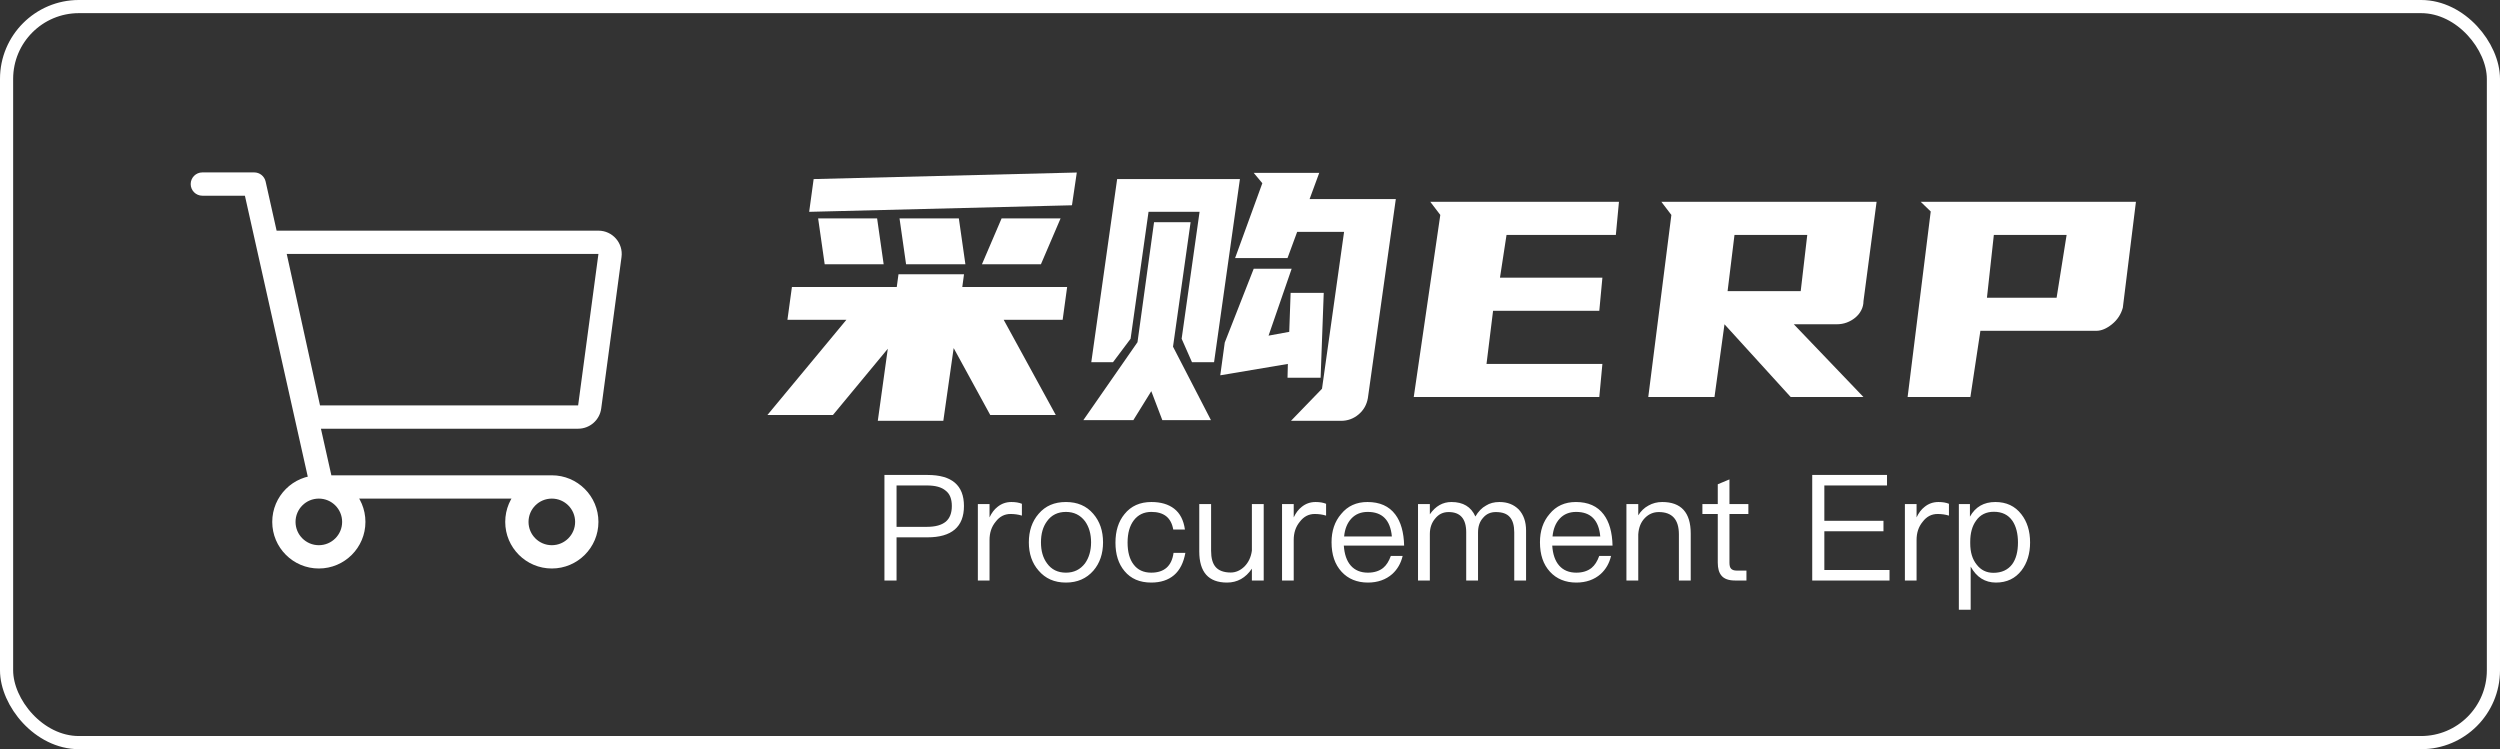
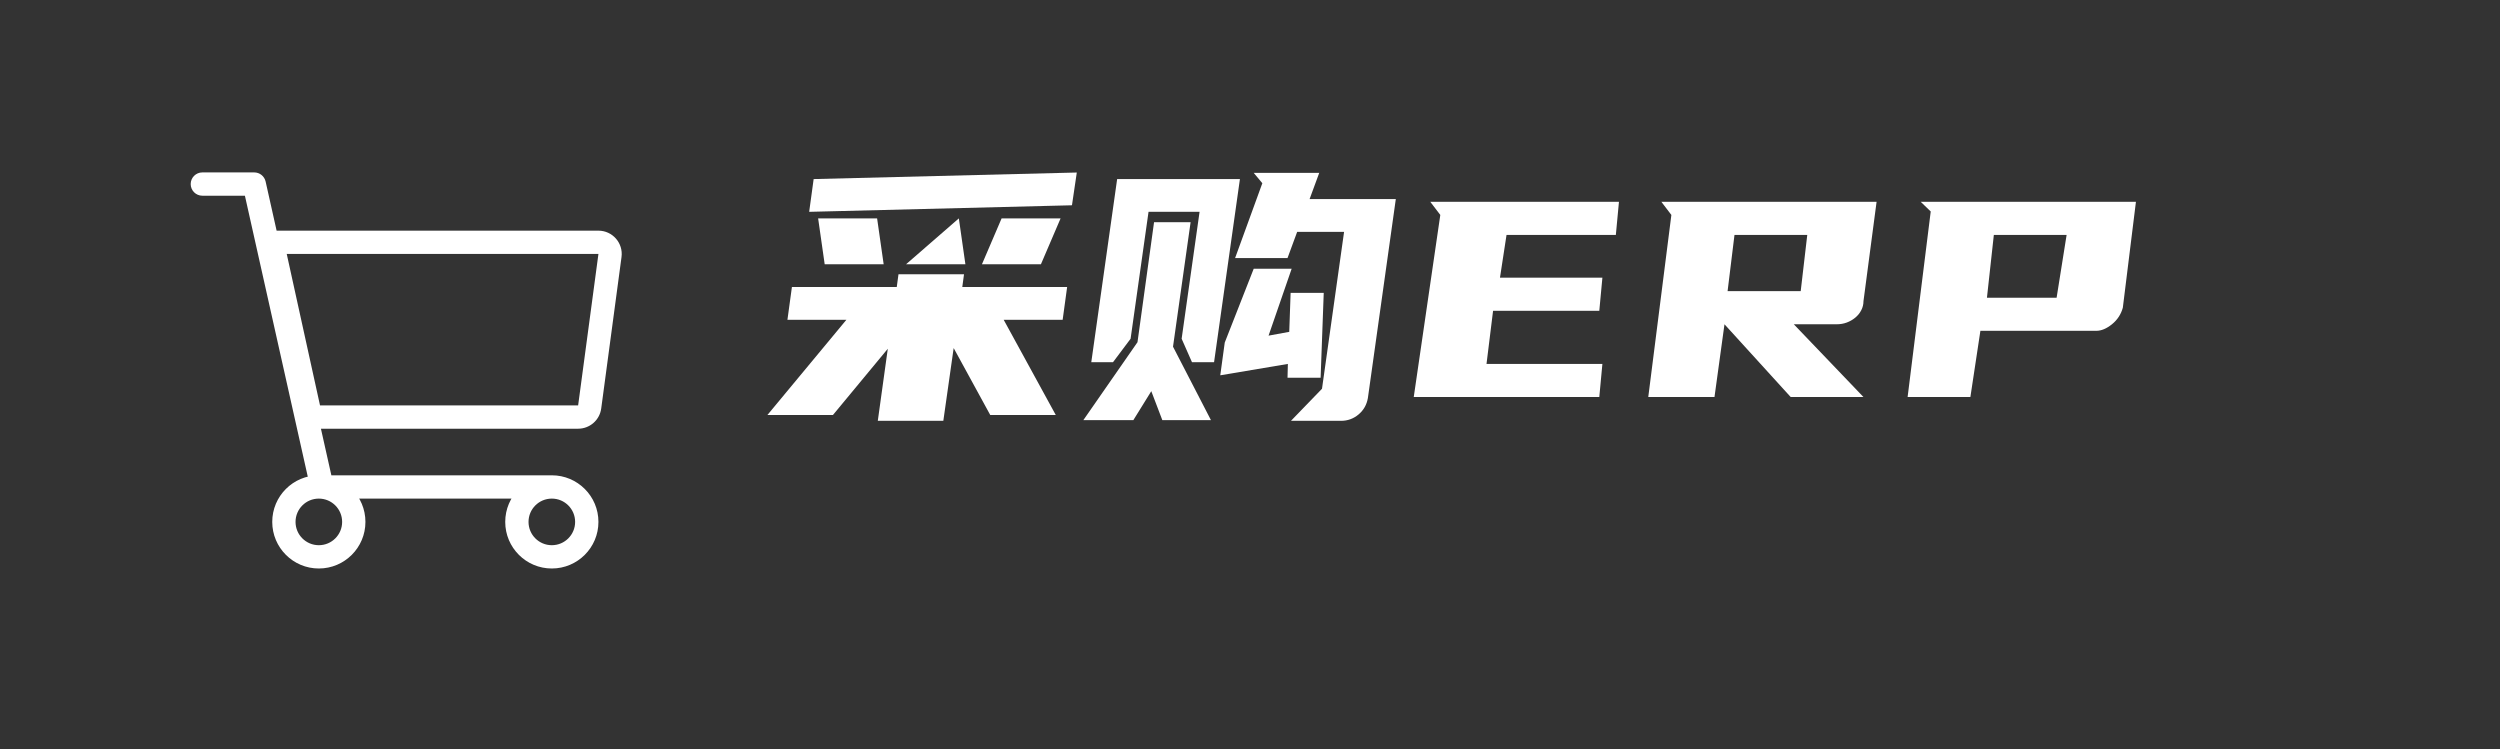
<svg xmlns="http://www.w3.org/2000/svg" fill="none" version="1.1" width="261" height="78.215" viewBox="0 0 261 78.215">
  <rect x="0" y="0" width="261" height="78.215" fill="#333333" stroke="none" />
  <g>
-     <rect x="0.686" y="0.686" width="259.627" height="76.842" rx="7.551" fill-opacity="0" stroke-opacity="1" stroke="#FFFFFF" fill="none" stroke-width="1.373" />
    <g>
      <g>
        <g>
-           <path d="M100.643,28.632L100.463,29.965L111.409,29.965L110.941,33.385L104.784,33.385L110.221,43.323L103.38,43.323L99.563,36.338L98.483,43.935L91.642,43.935L92.686,36.41L86.961,43.323L80.12,43.323L88.365,33.385L82.208,33.385L82.676,29.965L93.622,29.965L93.802,28.632L100.643,28.632ZM111.913,21.431L84.477,22.115L84.945,18.695L112.417,18.011L111.913,21.431ZM100.103,22.799L100.787,27.588L94.594,27.588L93.91,22.799L100.103,22.799ZM91.57,22.799L92.254,27.588L86.097,27.588L85.413,22.799L91.57,22.799ZM110.725,22.799L108.673,27.588L102.516,27.588L104.568,22.799L110.725,22.799ZM136.721,20.783L145.723,20.783L142.806,41.559Q142.626,42.603,141.834,43.269Q141.042,43.935,139.998,43.935L134.777,43.935L138.017,40.586L140.322,24.204L135.425,24.204L134.417,26.94L128.944,26.94L131.788,19.127L130.888,18.047L137.729,18.047L136.721,20.783ZM129.448,18.695L126.748,37.814L124.443,37.814L123.363,35.366L125.235,22.115L119.907,22.115L118.034,35.366L116.198,37.814L113.93,37.814L116.63,18.695L129.448,18.695ZM124.299,23.196L122.463,36.194L126.424,43.863L121.347,43.863L120.195,40.838L118.322,43.863L113.101,43.863L118.754,35.726L120.483,23.196L124.299,23.196ZM138.198,30.577L137.873,39.434L134.417,39.434L134.453,37.994L127.396,39.182L127.864,35.762L130.888,28.056L134.849,28.056L132.437,35.041L134.597,34.645L134.741,30.577L138.198,30.577ZM169.019,21.071L168.694,24.528L157.281,24.528L156.597,28.992L167.29,28.992L166.966,32.449L155.876,32.449L155.192,37.994L167.29,37.994L166.966,41.45L147.595,41.45L150.368,22.439L149.323,21.071L169.019,21.071ZM195.915,21.071L194.547,31.441Q194.547,31.945,194.313,32.395Q194.079,32.845,193.682,33.169Q193.286,33.493,192.8,33.673Q192.314,33.853,191.774,33.853L187.273,33.853L194.547,41.45L186.949,41.45L180.036,33.853L178.992,41.45L172.079,41.45L174.491,22.439L173.447,21.071L195.915,21.071ZM181.08,24.528L180.36,30.397L187.994,30.397L188.678,24.528L181.08,24.528ZM222.991,21.071L221.623,32.125Q221.335,33.169,220.489,33.853Q219.643,34.537,218.851,34.537L206.753,34.537L205.708,41.45L199.155,41.45L201.568,22.079L200.524,21.071L222.991,21.071ZM208.157,24.528L207.437,31.081L214.71,31.081L215.754,24.528L208.157,24.528Z" fill="#FFFFFF" fill-opacity="1" />
+           <path d="M100.643,28.632L100.463,29.965L111.409,29.965L110.941,33.385L104.784,33.385L110.221,43.323L103.38,43.323L99.563,36.338L98.483,43.935L91.642,43.935L92.686,36.41L86.961,43.323L80.12,43.323L88.365,33.385L82.208,33.385L82.676,29.965L93.622,29.965L93.802,28.632L100.643,28.632ZM111.913,21.431L84.477,22.115L84.945,18.695L112.417,18.011L111.913,21.431ZM100.103,22.799L100.787,27.588L94.594,27.588L100.103,22.799ZM91.57,22.799L92.254,27.588L86.097,27.588L85.413,22.799L91.57,22.799ZM110.725,22.799L108.673,27.588L102.516,27.588L104.568,22.799L110.725,22.799ZM136.721,20.783L145.723,20.783L142.806,41.559Q142.626,42.603,141.834,43.269Q141.042,43.935,139.998,43.935L134.777,43.935L138.017,40.586L140.322,24.204L135.425,24.204L134.417,26.94L128.944,26.94L131.788,19.127L130.888,18.047L137.729,18.047L136.721,20.783ZM129.448,18.695L126.748,37.814L124.443,37.814L123.363,35.366L125.235,22.115L119.907,22.115L118.034,35.366L116.198,37.814L113.93,37.814L116.63,18.695L129.448,18.695ZM124.299,23.196L122.463,36.194L126.424,43.863L121.347,43.863L120.195,40.838L118.322,43.863L113.101,43.863L118.754,35.726L120.483,23.196L124.299,23.196ZM138.198,30.577L137.873,39.434L134.417,39.434L134.453,37.994L127.396,39.182L127.864,35.762L130.888,28.056L134.849,28.056L132.437,35.041L134.597,34.645L134.741,30.577L138.198,30.577ZM169.019,21.071L168.694,24.528L157.281,24.528L156.597,28.992L167.29,28.992L166.966,32.449L155.876,32.449L155.192,37.994L167.29,37.994L166.966,41.45L147.595,41.45L150.368,22.439L149.323,21.071L169.019,21.071ZM195.915,21.071L194.547,31.441Q194.547,31.945,194.313,32.395Q194.079,32.845,193.682,33.169Q193.286,33.493,192.8,33.673Q192.314,33.853,191.774,33.853L187.273,33.853L194.547,41.45L186.949,41.45L180.036,33.853L178.992,41.45L172.079,41.45L174.491,22.439L173.447,21.071L195.915,21.071ZM181.08,24.528L180.36,30.397L187.994,30.397L188.678,24.528L181.08,24.528ZM222.991,21.071L221.623,32.125Q221.335,33.169,220.489,33.853Q219.643,34.537,218.851,34.537L206.753,34.537L205.708,41.45L199.155,41.45L201.568,22.079L200.524,21.071L222.991,21.071ZM208.157,24.528L207.437,31.081L214.71,31.081L215.754,24.528L208.157,24.528Z" fill="#FFFFFF" fill-opacity="1" />
        </g>
        <g>
-           <path d="M92.335,49.586L92.335,60.604L93.6,60.604L93.6,56.098L96.825,56.098C99.356,56.098,100.637,55.003,100.637,52.827C100.637,50.666,99.372,49.586,96.841,49.586L92.335,49.586ZM93.6,50.682L96.764,50.682C97.643,50.682,98.291,50.852,98.724,51.222C99.156,51.546,99.372,52.086,99.372,52.827C99.372,53.567,99.156,54.108,98.739,54.462C98.307,54.817,97.659,55.003,96.764,55.003L93.6,55.003L93.6,50.682ZM105.59,52.41C105.035,52.41,104.556,52.58,104.14,52.919C103.8,53.182,103.523,53.552,103.307,54.015L103.307,52.626L102.088,52.626L102.088,60.604L103.307,60.604L103.307,56.376C103.307,55.635,103.507,55.003,103.939,54.478C104.356,53.922,104.881,53.66,105.498,53.66C105.884,53.66,106.285,53.706,106.686,53.83L106.686,52.595C106.393,52.472,106.022,52.41,105.59,52.41ZM111.284,52.41C110.081,52.41,109.14,52.811,108.43,53.645C107.751,54.432,107.411,55.419,107.411,56.623C107.411,57.811,107.751,58.799,108.43,59.57C109.14,60.403,110.081,60.82,111.284,60.82C112.473,60.82,113.429,60.403,114.155,59.57C114.818,58.799,115.158,57.811,115.158,56.623C115.158,55.419,114.818,54.432,114.139,53.645C113.429,52.811,112.473,52.41,111.284,52.41ZM111.284,53.444C112.118,53.444,112.781,53.768,113.275,54.416C113.692,55.003,113.908,55.728,113.908,56.623C113.908,57.487,113.692,58.228,113.275,58.814C112.781,59.462,112.118,59.786,111.284,59.786C110.436,59.786,109.772,59.462,109.309,58.814C108.877,58.228,108.677,57.502,108.677,56.623C108.677,55.728,108.877,55.003,109.309,54.416C109.772,53.768,110.436,53.444,111.284,53.444ZM120.204,52.41C119.015,52.41,118.074,52.827,117.395,53.675C116.762,54.447,116.454,55.435,116.454,56.654C116.454,57.873,116.762,58.86,117.395,59.616C118.059,60.419,118.985,60.82,120.188,60.82C121.176,60.82,121.963,60.558,122.565,60.049C123.182,59.524,123.568,58.737,123.753,57.718L122.518,57.718C122.333,59.092,121.546,59.786,120.188,59.786C119.386,59.786,118.769,59.493,118.352,58.937C117.92,58.382,117.719,57.61,117.719,56.638C117.719,55.666,117.935,54.895,118.367,54.324C118.815,53.737,119.432,53.444,120.204,53.444C120.836,53.444,121.346,53.583,121.747,53.892C122.132,54.2,122.379,54.663,122.487,55.28L123.706,55.28C123.568,54.308,123.197,53.583,122.58,53.105C121.978,52.642,121.191,52.41,120.204,52.41ZM125.203,52.626L125.203,57.564C125.203,59.724,126.16,60.82,128.104,60.82C129.184,60.82,130.049,60.326,130.697,59.37L130.697,60.604L131.931,60.604L131.931,52.626L130.697,52.626L130.697,57.487C130.604,58.166,130.342,58.721,129.91,59.154C129.493,59.555,129.015,59.771,128.49,59.771C127.765,59.771,127.24,59.57,126.916,59.2C126.592,58.829,126.438,58.259,126.438,57.502L126.438,52.626L125.203,52.626ZM137.348,52.41C136.792,52.41,136.314,52.58,135.897,52.919C135.558,53.182,135.28,53.552,135.064,54.015L135.064,52.626L133.845,52.626L133.845,60.604L135.064,60.604L135.064,56.376C135.064,55.635,135.264,55.003,135.696,54.478C136.113,53.922,136.638,53.66,137.255,53.66C137.641,53.66,138.042,53.706,138.443,53.83L138.443,52.595C138.15,52.472,137.78,52.41,137.348,52.41ZM142.764,52.41C141.607,52.41,140.696,52.827,140.017,53.66C139.338,54.447,139.014,55.435,139.014,56.607C139.014,57.904,139.354,58.922,140.063,59.694C140.742,60.434,141.668,60.82,142.81,60.82C143.844,60.82,144.693,60.511,145.356,59.925C145.896,59.431,146.251,58.814,146.436,58.042L145.202,58.042C145.001,58.598,144.739,59.015,144.4,59.292C143.998,59.616,143.458,59.786,142.81,59.786C142.054,59.786,141.452,59.539,141.02,59.046C140.588,58.552,140.357,57.857,140.295,56.962L146.591,56.962C146.56,55.574,146.251,54.478,145.665,53.706C145.017,52.842,144.045,52.41,142.764,52.41ZM142.795,53.444C144.307,53.444,145.156,54.293,145.31,56.006L140.326,56.006C140.403,55.219,140.65,54.601,141.082,54.138C141.514,53.675,142.085,53.444,142.795,53.444ZM151.529,52.41C150.634,52.41,149.878,52.827,149.276,53.691L149.276,52.626L148.041,52.626L148.041,60.604L149.276,60.604L149.276,55.743C149.276,55.111,149.461,54.57,149.831,54.138C150.202,53.675,150.665,53.459,151.236,53.459C152.455,53.459,153.072,54.154,153.072,55.574L153.072,60.604L154.306,60.604L154.306,55.604C154.306,54.956,154.476,54.447,154.846,54.046C155.186,53.645,155.633,53.459,156.158,53.459C156.837,53.459,157.331,53.629,157.639,54C157.933,54.339,158.087,54.864,158.087,55.574L158.087,60.604L159.321,60.604L159.321,55.373C159.321,54.462,159.059,53.737,158.565,53.197C158.041,52.672,157.377,52.41,156.544,52.41C155.988,52.41,155.525,52.534,155.14,52.78C154.707,53.012,154.337,53.398,154.029,53.922C153.581,52.904,152.748,52.41,151.529,52.41ZM164.522,52.41C163.364,52.41,162.454,52.827,161.775,53.66C161.096,54.447,160.772,55.435,160.772,56.607C160.772,57.904,161.111,58.922,161.821,59.694C162.5,60.434,163.426,60.82,164.568,60.82C165.602,60.82,166.451,60.511,167.114,59.925C167.654,59.431,168.009,58.814,168.194,58.042L166.96,58.042C166.759,58.598,166.497,59.015,166.157,59.292C165.756,59.616,165.216,59.786,164.568,59.786C163.812,59.786,163.21,59.539,162.778,59.046C162.346,58.552,162.114,57.857,162.053,56.962L168.349,56.962C168.318,55.574,168.009,54.478,167.423,53.706C166.775,52.842,165.802,52.41,164.522,52.41ZM164.553,53.444C166.065,53.444,166.913,54.293,167.068,56.006L162.084,56.006C162.161,55.219,162.408,54.601,162.84,54.138C163.272,53.675,163.843,53.444,164.553,53.444ZM173.533,52.41C173.009,52.41,172.53,52.534,172.098,52.78C171.666,53.012,171.311,53.351,171.034,53.799L171.034,52.626L169.799,52.626L169.799,60.604L171.034,60.604L171.034,55.79C171.08,55.064,171.311,54.493,171.743,54.061C172.145,53.66,172.623,53.459,173.178,53.459C174.567,53.459,175.277,54.231,175.277,55.79L175.277,60.604L176.512,60.604L176.512,55.697C176.512,53.506,175.509,52.41,173.533,52.41ZM180.555,50.049L179.335,50.558L179.335,52.626L177.731,52.626L177.731,53.66L179.335,53.66L179.335,58.737C179.335,59.339,179.459,59.786,179.721,60.095C179.999,60.434,180.477,60.604,181.125,60.604L182.329,60.604L182.329,59.57L181.311,59.57C181.033,59.57,180.832,59.493,180.724,59.37C180.601,59.246,180.555,59.03,180.555,58.737L180.555,53.66L182.53,53.66L182.53,52.626L180.555,52.626L180.555,50.049ZM189.196,49.586L189.196,60.604L197.266,60.604L197.266,59.508L190.461,59.508L190.461,55.466L196.634,55.466L196.634,54.37L190.461,54.37L190.461,50.682L197.004,50.682L197.004,49.586L189.196,49.586ZM202.374,52.41C201.819,52.41,201.34,52.58,200.924,52.919C200.584,53.182,200.306,53.552,200.09,54.015L200.09,52.626L198.871,52.626L198.871,60.604L200.09,60.604L200.09,56.376C200.09,55.635,200.291,55.003,200.723,54.478C201.14,53.922,201.664,53.66,202.281,53.66C202.667,53.66,203.068,53.706,203.47,53.83L203.47,52.595C203.176,52.472,202.806,52.41,202.374,52.41ZM208.315,52.41C207.111,52.41,206.232,52.919,205.661,53.938L205.661,52.626L204.504,52.626L204.504,63.659L205.738,63.659L205.738,59.154C206.355,60.265,207.235,60.82,208.377,60.82C209.519,60.82,210.398,60.388,211.046,59.555C211.633,58.783,211.941,57.811,211.941,56.638C211.941,55.435,211.633,54.462,211.031,53.691C210.367,52.827,209.457,52.41,208.315,52.41ZM208.161,53.429C209.009,53.429,209.658,53.737,210.105,54.385C210.475,54.941,210.676,55.697,210.676,56.638C210.676,57.595,210.475,58.351,210.074,58.907C209.627,59.493,208.979,59.802,208.114,59.802C207.374,59.802,206.803,59.508,206.371,58.953C205.908,58.382,205.692,57.641,205.692,56.715L205.692,56.561C205.692,55.666,205.892,54.925,206.294,54.37C206.726,53.737,207.358,53.429,208.161,53.429Z" fill="#FFFFFF" fill-opacity="1" />
-         </g>
+           </g>
      </g>
      <g>
        <path d="M33.41,42.324L60.357,42.324L62.476,26.514L29.935,26.514L33.41,42.324ZM28.878,24.081L62.476,24.081C63.947,24.081,65.082,25.378,64.886,26.837L62.767,42.648C62.605,43.855,61.575,44.757,60.357,44.757L33.505,44.757L34.594,49.622L57.611,49.622C58.282,49.622,58.827,50.166,58.827,50.838C58.827,51.509,58.282,52.054,57.611,52.054L33.618,52.054C33.049,52.054,32.556,51.659,32.431,51.103L25.568,20.432L21.124,20.432C20.453,20.432,19.908,19.888,19.908,19.216C19.908,18.545,20.453,18,21.124,18L26.543,18C27.112,18,27.605,18.395,27.73,18.951L28.878,24.081ZM33.286,56.919C34.63,56.919,35.719,55.83,35.719,54.486C35.719,53.143,34.63,52.054,33.286,52.054C31.943,52.054,30.854,53.143,30.854,54.486C30.854,55.83,31.943,56.919,33.286,56.919ZM33.286,59.351C30.6,59.351,28.422,57.173,28.422,54.486C28.422,51.8,30.6,49.622,33.286,49.622C35.973,49.622,38.151,51.8,38.151,54.486C38.151,57.173,35.973,59.351,33.286,59.351ZM57.611,56.919C58.954,56.919,60.043,55.83,60.043,54.486C60.043,53.143,58.954,52.054,57.611,52.054C56.267,52.054,55.178,53.143,55.178,54.486C55.178,55.83,56.267,56.919,57.611,56.919ZM57.611,59.351C54.924,59.351,52.746,57.173,52.746,54.486C52.746,51.8,54.924,49.622,57.611,49.622C60.297,49.622,62.476,51.8,62.476,54.486C62.476,57.173,60.297,59.351,57.611,59.351Z" fill="#FFFFFF" fill-opacity="1" />
      </g>
    </g>
  </g>
</svg>